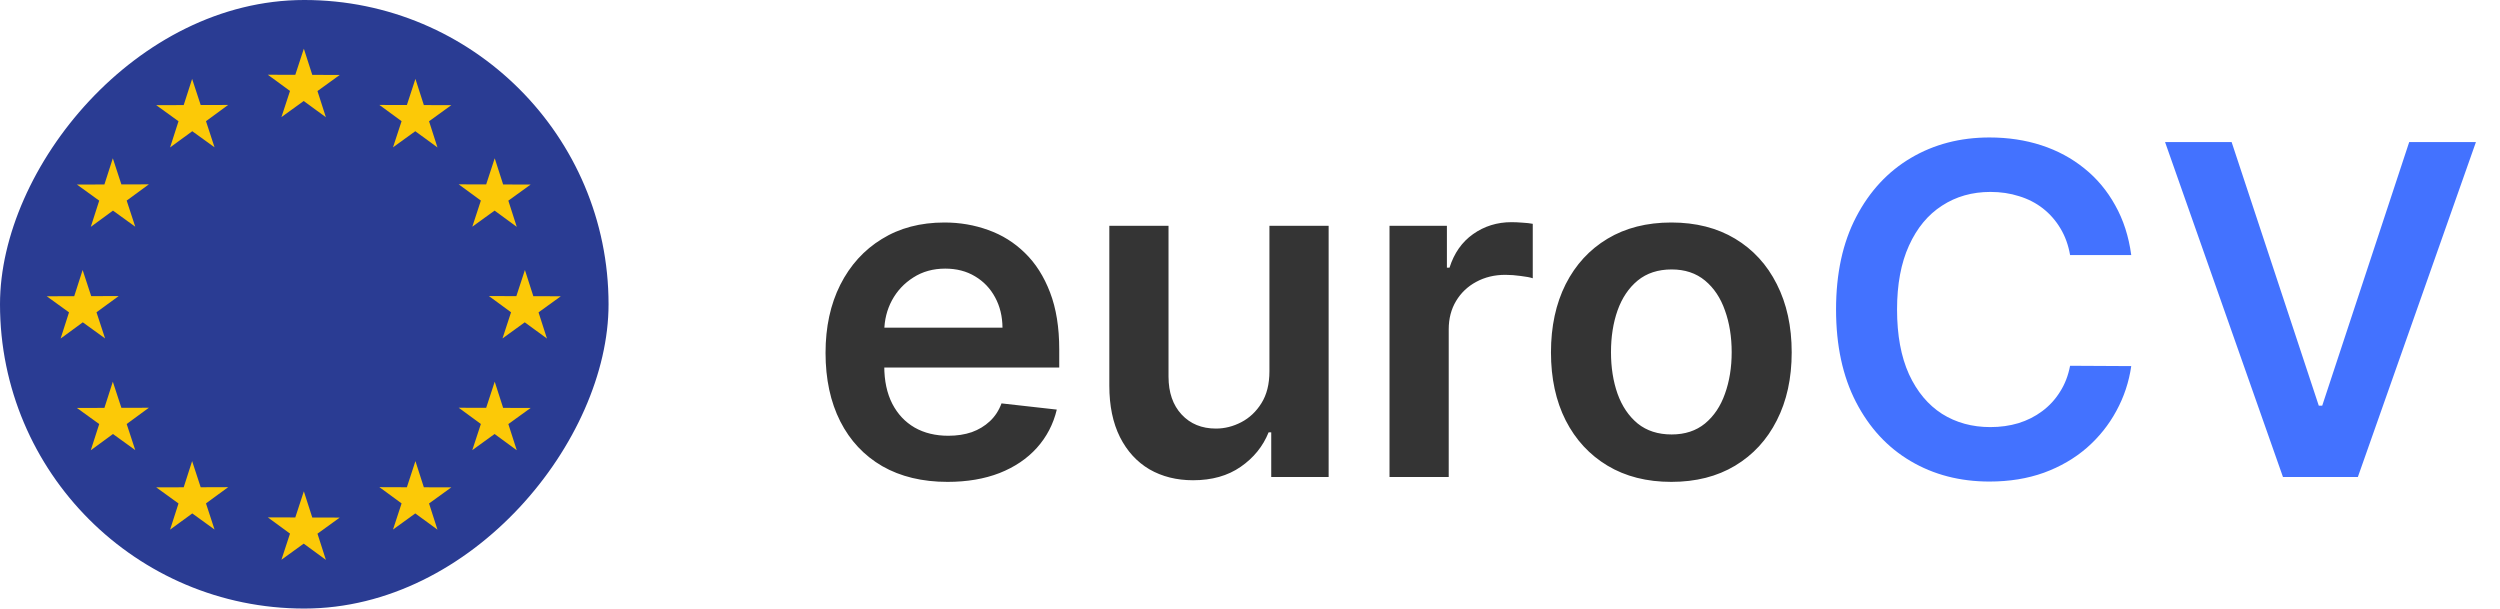
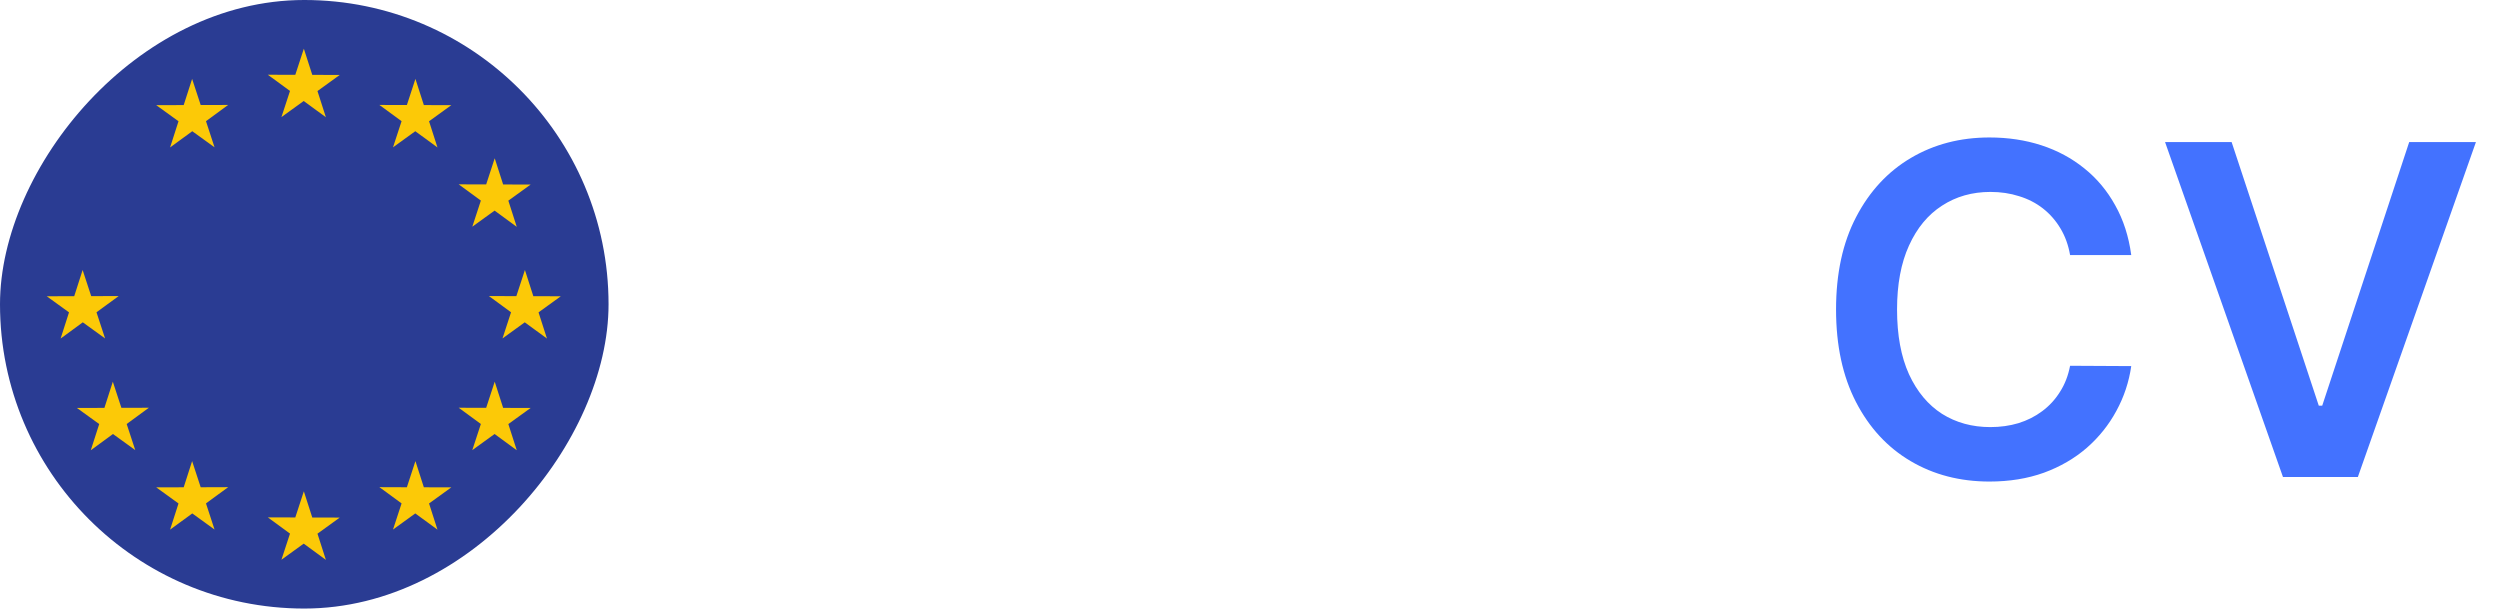
<svg xmlns="http://www.w3.org/2000/svg" width="152" height="37" viewBox="0 0 152 37" fill="none">
  <g clip-path="url(#clip0_11_70)">
    <path d="M0 37H37V0H0V37Z" fill="#2A3C93" />
    <path d="M19.814 7.128L18.465 6.141L17.111 7.12L17.632 5.531L16.283 4.544L17.954 4.549L18.474 2.96L18.986 4.552L20.656 4.557L19.302 5.536L19.814 7.128Z" fill="#FCC907" />
    <path d="M26.598 8.965L25.249 7.978L23.895 8.957L24.416 7.368L23.067 6.381L24.738 6.386L25.258 4.797L25.77 6.389L27.44 6.393L26.086 7.373L26.598 8.965Z" fill="#FCC907" />
    <path d="M31.419 13.792L30.07 12.805L28.716 13.784L29.237 12.195L27.888 11.208L29.559 11.213L30.079 9.624L30.591 11.216L32.262 11.221L30.907 12.2L31.419 13.792Z" fill="#FCC907" />
    <path d="M33.255 20.584L31.906 19.597L30.552 20.576L31.072 18.987L29.724 18L31.394 18.005L31.915 16.416L32.426 18.008L34.097 18.013L32.743 18.992L33.255 20.584Z" fill="#FCC907" />
    <path d="M31.419 27.375L30.07 26.388L28.716 27.367L29.237 25.778L27.888 24.791L29.559 24.796L30.079 23.207L30.591 24.799L32.262 24.804L30.907 25.783L31.419 27.375Z" fill="#FCC907" />
    <path d="M26.598 32.203L25.249 31.216L23.895 32.196L24.416 30.607L23.067 29.619L24.738 29.625L25.258 28.035L25.77 29.627L27.44 29.632L26.086 30.611L26.598 32.203Z" fill="#FCC907" />
    <path d="M19.814 34.04L18.465 33.053L17.111 34.032L17.632 32.443L16.283 31.456L17.954 31.461L18.474 29.872L18.986 31.464L20.656 31.469L19.302 32.448L19.814 34.04Z" fill="#FCC907" />
    <path d="M10.341 8.965L11.69 7.978L13.044 8.957L12.524 7.368L13.872 6.381L12.202 6.386L11.681 4.797L11.169 6.389L9.499 6.393L10.853 7.373L10.341 8.965Z" fill="#FCC907" />
-     <path d="M5.52 13.792L6.869 12.805L8.223 13.784L7.702 12.195L9.051 11.208L7.38 11.213L6.86 9.624L6.348 11.216L4.677 11.221L6.032 12.2L5.52 13.792Z" fill="#FCC907" />
    <path d="M3.685 20.584L5.034 19.597L6.388 20.576L5.867 18.987L7.216 18L5.545 18.005L5.024 16.416L4.513 18.008L2.842 18.013L4.196 18.992L3.685 20.584Z" fill="#FCC907" />
    <path d="M5.52 27.375L6.869 26.388L8.223 27.367L7.702 25.778L9.051 24.791L7.38 24.796L6.86 23.207L6.348 24.799L4.677 24.804L6.032 25.783L5.52 27.375Z" fill="#FCC907" />
    <path d="M10.341 32.203L11.69 31.216L13.044 32.196L12.524 30.607L13.872 29.619L12.202 29.625L11.681 28.035L11.169 29.627L9.499 29.632L10.853 30.611L10.341 32.203Z" fill="#FCC907" />
  </g>
-   <path d="M57.611 29.298C56.08 29.298 54.757 28.98 53.644 28.344C52.536 27.701 51.685 26.793 51.088 25.619C50.492 24.439 50.193 23.051 50.193 21.453C50.193 19.882 50.492 18.503 51.088 17.317C51.691 16.124 52.533 15.195 53.614 14.533C54.694 13.863 55.964 13.528 57.422 13.528C58.363 13.528 59.251 13.681 60.087 13.986C60.928 14.284 61.671 14.748 62.314 15.378C62.964 16.008 63.474 16.81 63.845 17.784C64.216 18.752 64.402 19.905 64.402 21.244V22.348H51.883V19.922H60.952C60.945 19.233 60.796 18.619 60.504 18.082C60.213 17.539 59.805 17.111 59.281 16.8C58.764 16.488 58.161 16.332 57.472 16.332C56.736 16.332 56.09 16.511 55.533 16.869C54.976 17.221 54.542 17.685 54.23 18.261C53.925 18.831 53.769 19.458 53.763 20.141V22.259C53.763 23.147 53.925 23.909 54.25 24.546C54.575 25.175 55.029 25.659 55.612 25.997C56.196 26.329 56.878 26.494 57.66 26.494C58.184 26.494 58.658 26.421 59.082 26.276C59.507 26.123 59.874 25.901 60.186 25.609C60.498 25.318 60.733 24.956 60.892 24.526L64.253 24.903C64.041 25.792 63.636 26.567 63.04 27.23C62.45 27.886 61.694 28.397 60.773 28.761C59.851 29.119 58.797 29.298 57.611 29.298ZM77.181 22.577V13.727H80.781V29H77.291V26.285H77.132C76.787 27.141 76.22 27.84 75.431 28.384C74.649 28.927 73.685 29.199 72.538 29.199C71.537 29.199 70.652 28.977 69.883 28.533C69.121 28.082 68.524 27.429 68.093 26.574C67.662 25.712 67.447 24.671 67.447 23.452V13.727H71.046V22.895C71.046 23.863 71.312 24.632 71.842 25.202C72.372 25.772 73.068 26.057 73.93 26.057C74.46 26.057 74.974 25.928 75.471 25.669C75.968 25.41 76.376 25.026 76.694 24.516C77.019 23.999 77.181 23.352 77.181 22.577ZM84.482 29V13.727H87.972V16.273H88.131C88.41 15.391 88.887 14.712 89.563 14.234C90.246 13.751 91.025 13.508 91.9 13.508C92.099 13.508 92.321 13.518 92.566 13.538C92.818 13.552 93.027 13.575 93.192 13.608V16.919C93.04 16.866 92.798 16.82 92.467 16.78C92.142 16.733 91.827 16.71 91.522 16.71C90.866 16.71 90.276 16.853 89.752 17.138C89.235 17.416 88.827 17.804 88.529 18.301C88.231 18.798 88.082 19.372 88.082 20.021V29H84.482ZM101.617 29.298C100.125 29.298 98.833 28.97 97.739 28.314C96.645 27.658 95.797 26.74 95.194 25.56C94.597 24.38 94.299 23.001 94.299 21.423C94.299 19.846 94.597 18.463 95.194 17.277C95.797 16.09 96.645 15.169 97.739 14.513C98.833 13.857 100.125 13.528 101.617 13.528C103.108 13.528 104.401 13.857 105.495 14.513C106.588 15.169 107.434 16.09 108.03 17.277C108.633 18.463 108.935 19.846 108.935 21.423C108.935 23.001 108.633 24.38 108.03 25.56C107.434 26.74 106.588 27.658 105.495 28.314C104.401 28.97 103.108 29.298 101.617 29.298ZM101.637 26.415C102.445 26.415 103.122 26.193 103.665 25.749C104.209 25.298 104.613 24.695 104.878 23.939C105.15 23.183 105.286 22.341 105.286 21.413C105.286 20.479 105.15 19.634 104.878 18.878C104.613 18.116 104.209 17.509 103.665 17.058C103.122 16.608 102.445 16.382 101.637 16.382C100.808 16.382 100.119 16.608 99.569 17.058C99.025 17.509 98.617 18.116 98.346 18.878C98.08 19.634 97.948 20.479 97.948 21.413C97.948 22.341 98.08 23.183 98.346 23.939C98.617 24.695 99.025 25.298 99.569 25.749C100.119 26.193 100.808 26.415 101.637 26.415Z" fill="#343434" />
  <path d="M129.58 15.507H125.861C125.755 14.897 125.559 14.357 125.274 13.886C124.989 13.409 124.634 13.005 124.21 12.673C123.786 12.342 123.302 12.093 122.759 11.928C122.222 11.755 121.642 11.669 121.018 11.669C119.911 11.669 118.93 11.947 118.075 12.504C117.22 13.054 116.551 13.863 116.067 14.93C115.583 15.991 115.341 17.287 115.341 18.818C115.341 20.376 115.583 21.688 116.067 22.756C116.557 23.816 117.227 24.618 118.075 25.162C118.93 25.699 119.908 25.967 121.009 25.967C121.618 25.967 122.188 25.888 122.719 25.729C123.256 25.563 123.736 25.321 124.161 25.003C124.591 24.685 124.953 24.294 125.244 23.829C125.543 23.366 125.748 22.835 125.861 22.239L129.58 22.259C129.44 23.226 129.139 24.134 128.675 24.983C128.217 25.831 127.617 26.581 126.875 27.23C126.133 27.873 125.264 28.377 124.27 28.741C123.276 29.099 122.172 29.278 120.959 29.278C119.169 29.278 117.571 28.864 116.166 28.035C114.761 27.207 113.654 26.01 112.845 24.446C112.036 22.882 111.632 21.006 111.632 18.818C111.632 16.624 112.04 14.748 112.855 13.19C113.67 11.626 114.781 10.43 116.186 9.601C117.591 8.772 119.182 8.358 120.959 8.358C122.092 8.358 123.146 8.517 124.121 8.835C125.095 9.153 125.964 9.621 126.726 10.237C127.488 10.847 128.115 11.596 128.605 12.484C129.102 13.366 129.427 14.374 129.58 15.507ZM135.682 8.636L140.982 24.665H141.191L146.48 8.636H150.537L143.358 29H138.804L131.635 8.636H135.682Z" fill="#4372FF" />
  <defs>
    <clipPath id="clip0_11_70">
      <rect width="37" height="37" rx="18.5" transform="matrix(1 0 0 -1 0 37)" fill="white" />
    </clipPath>
  </defs>
</svg>